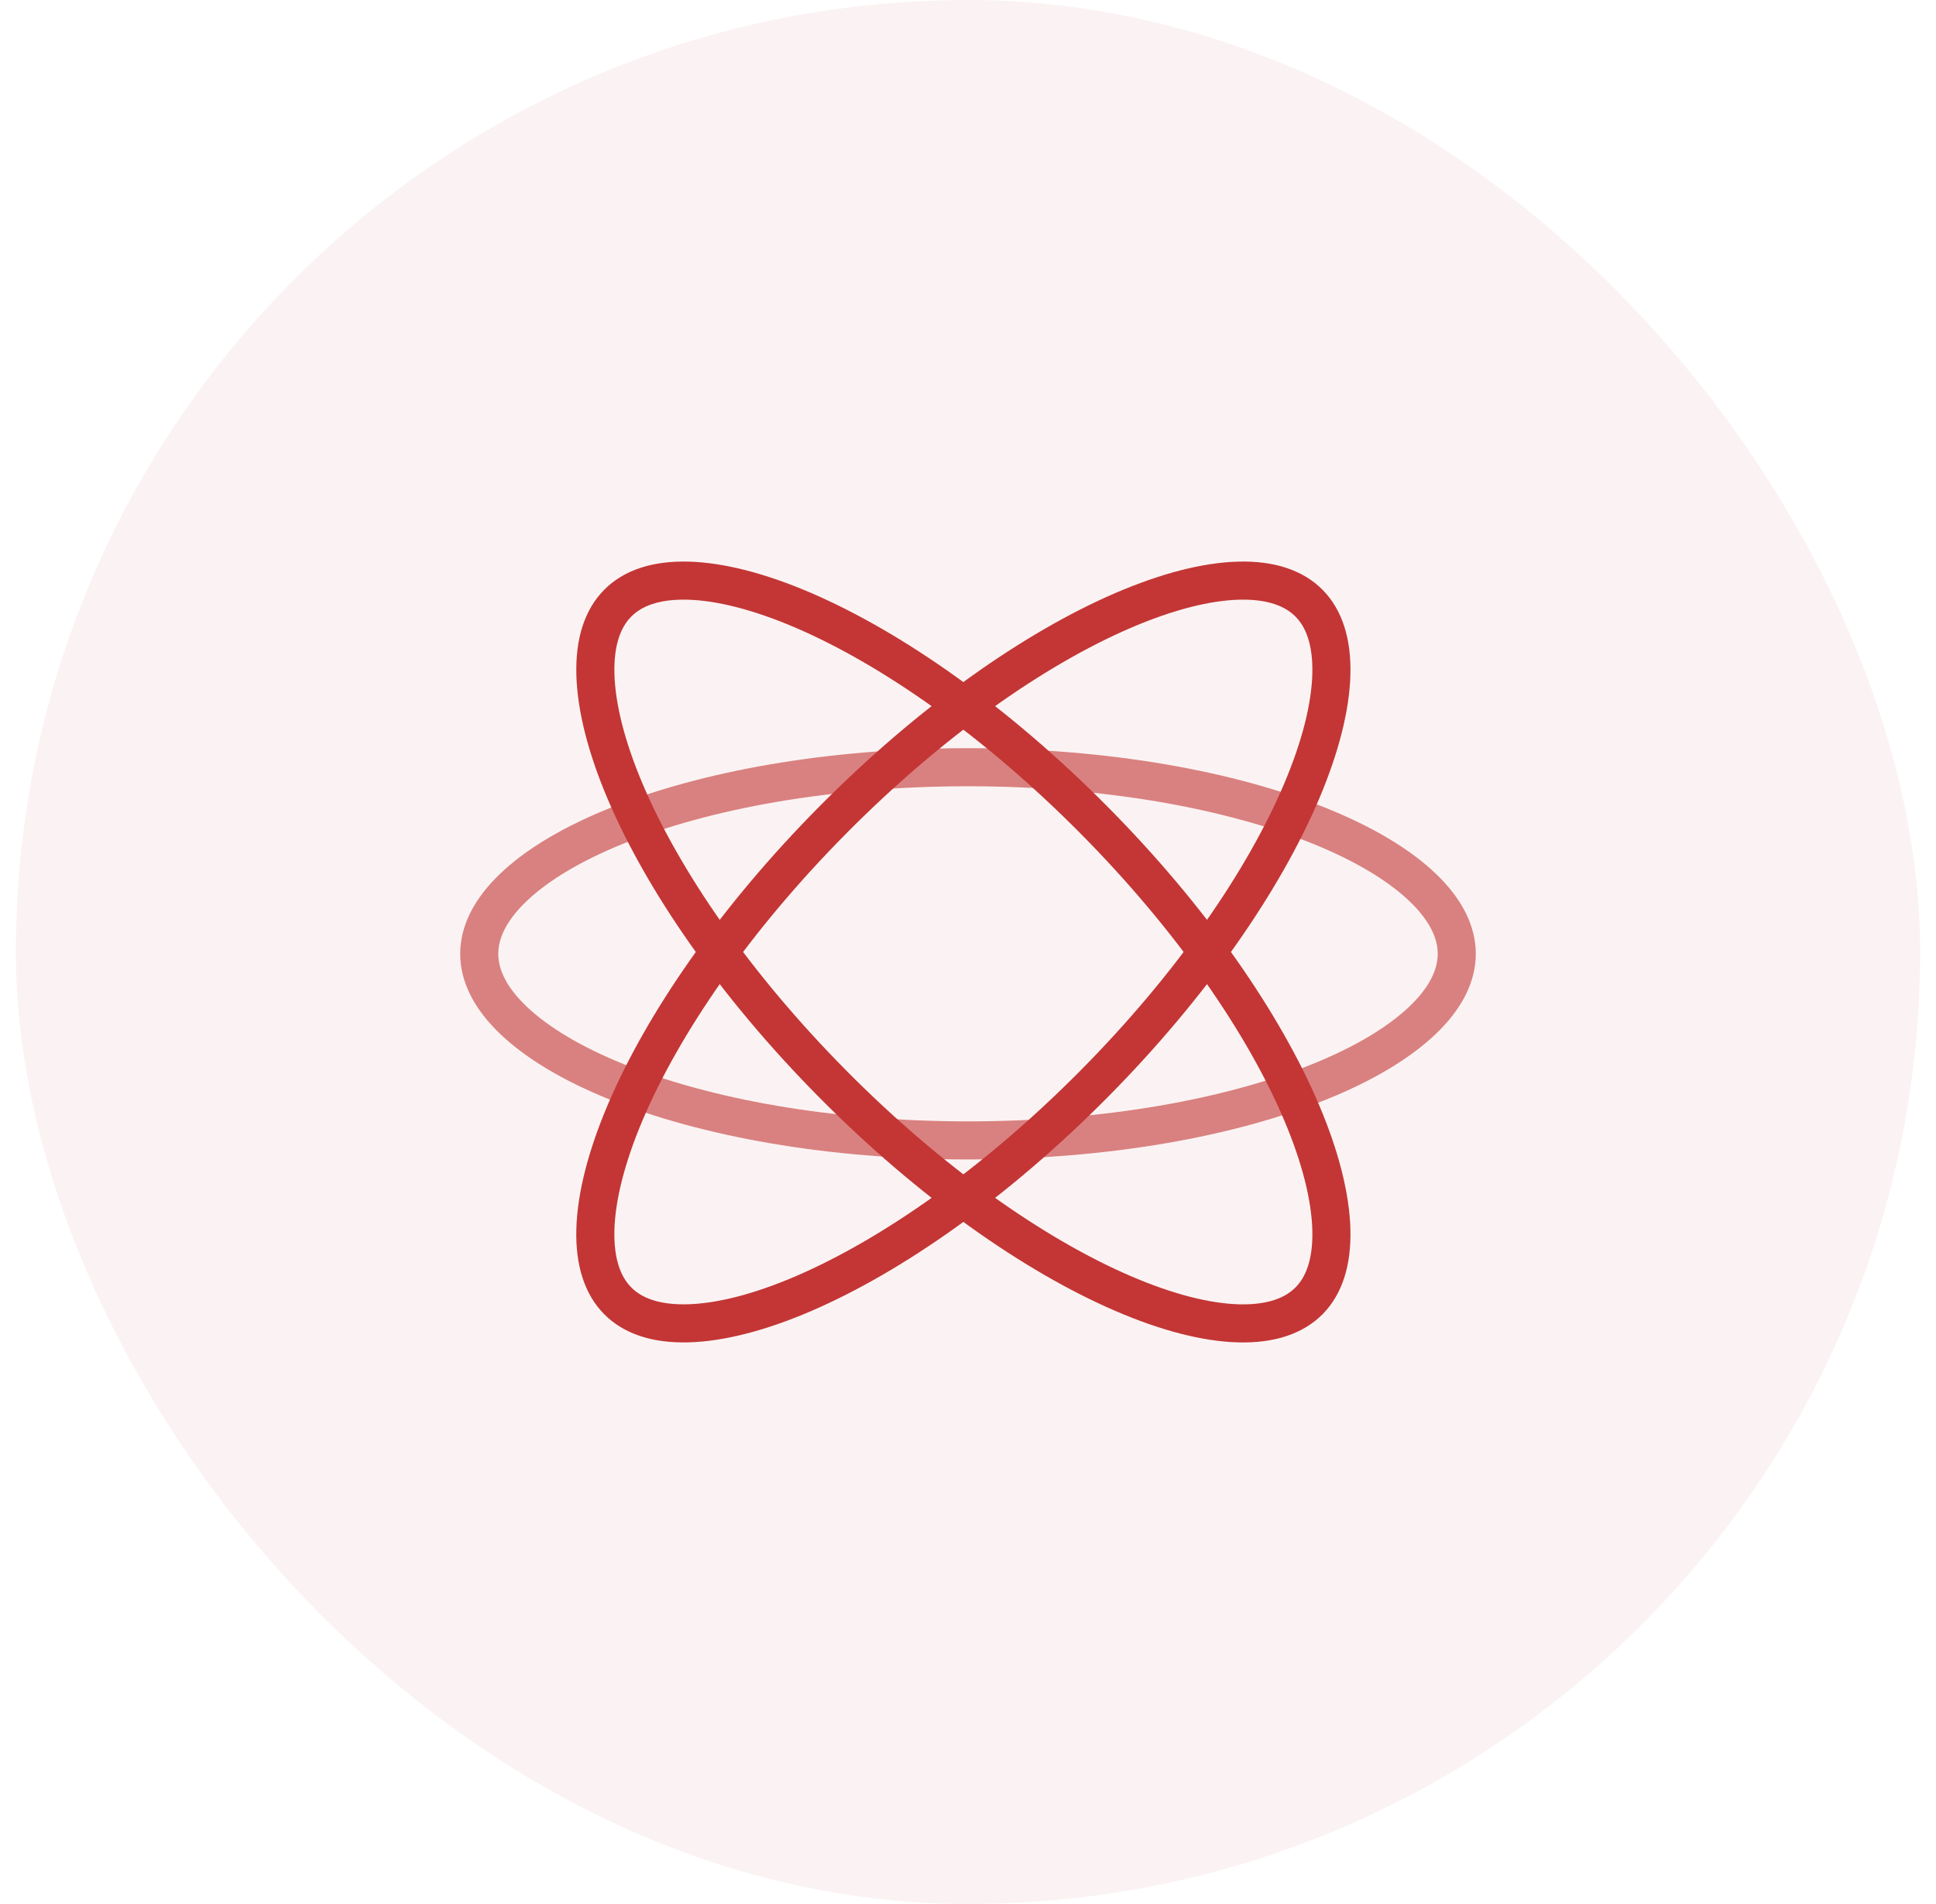
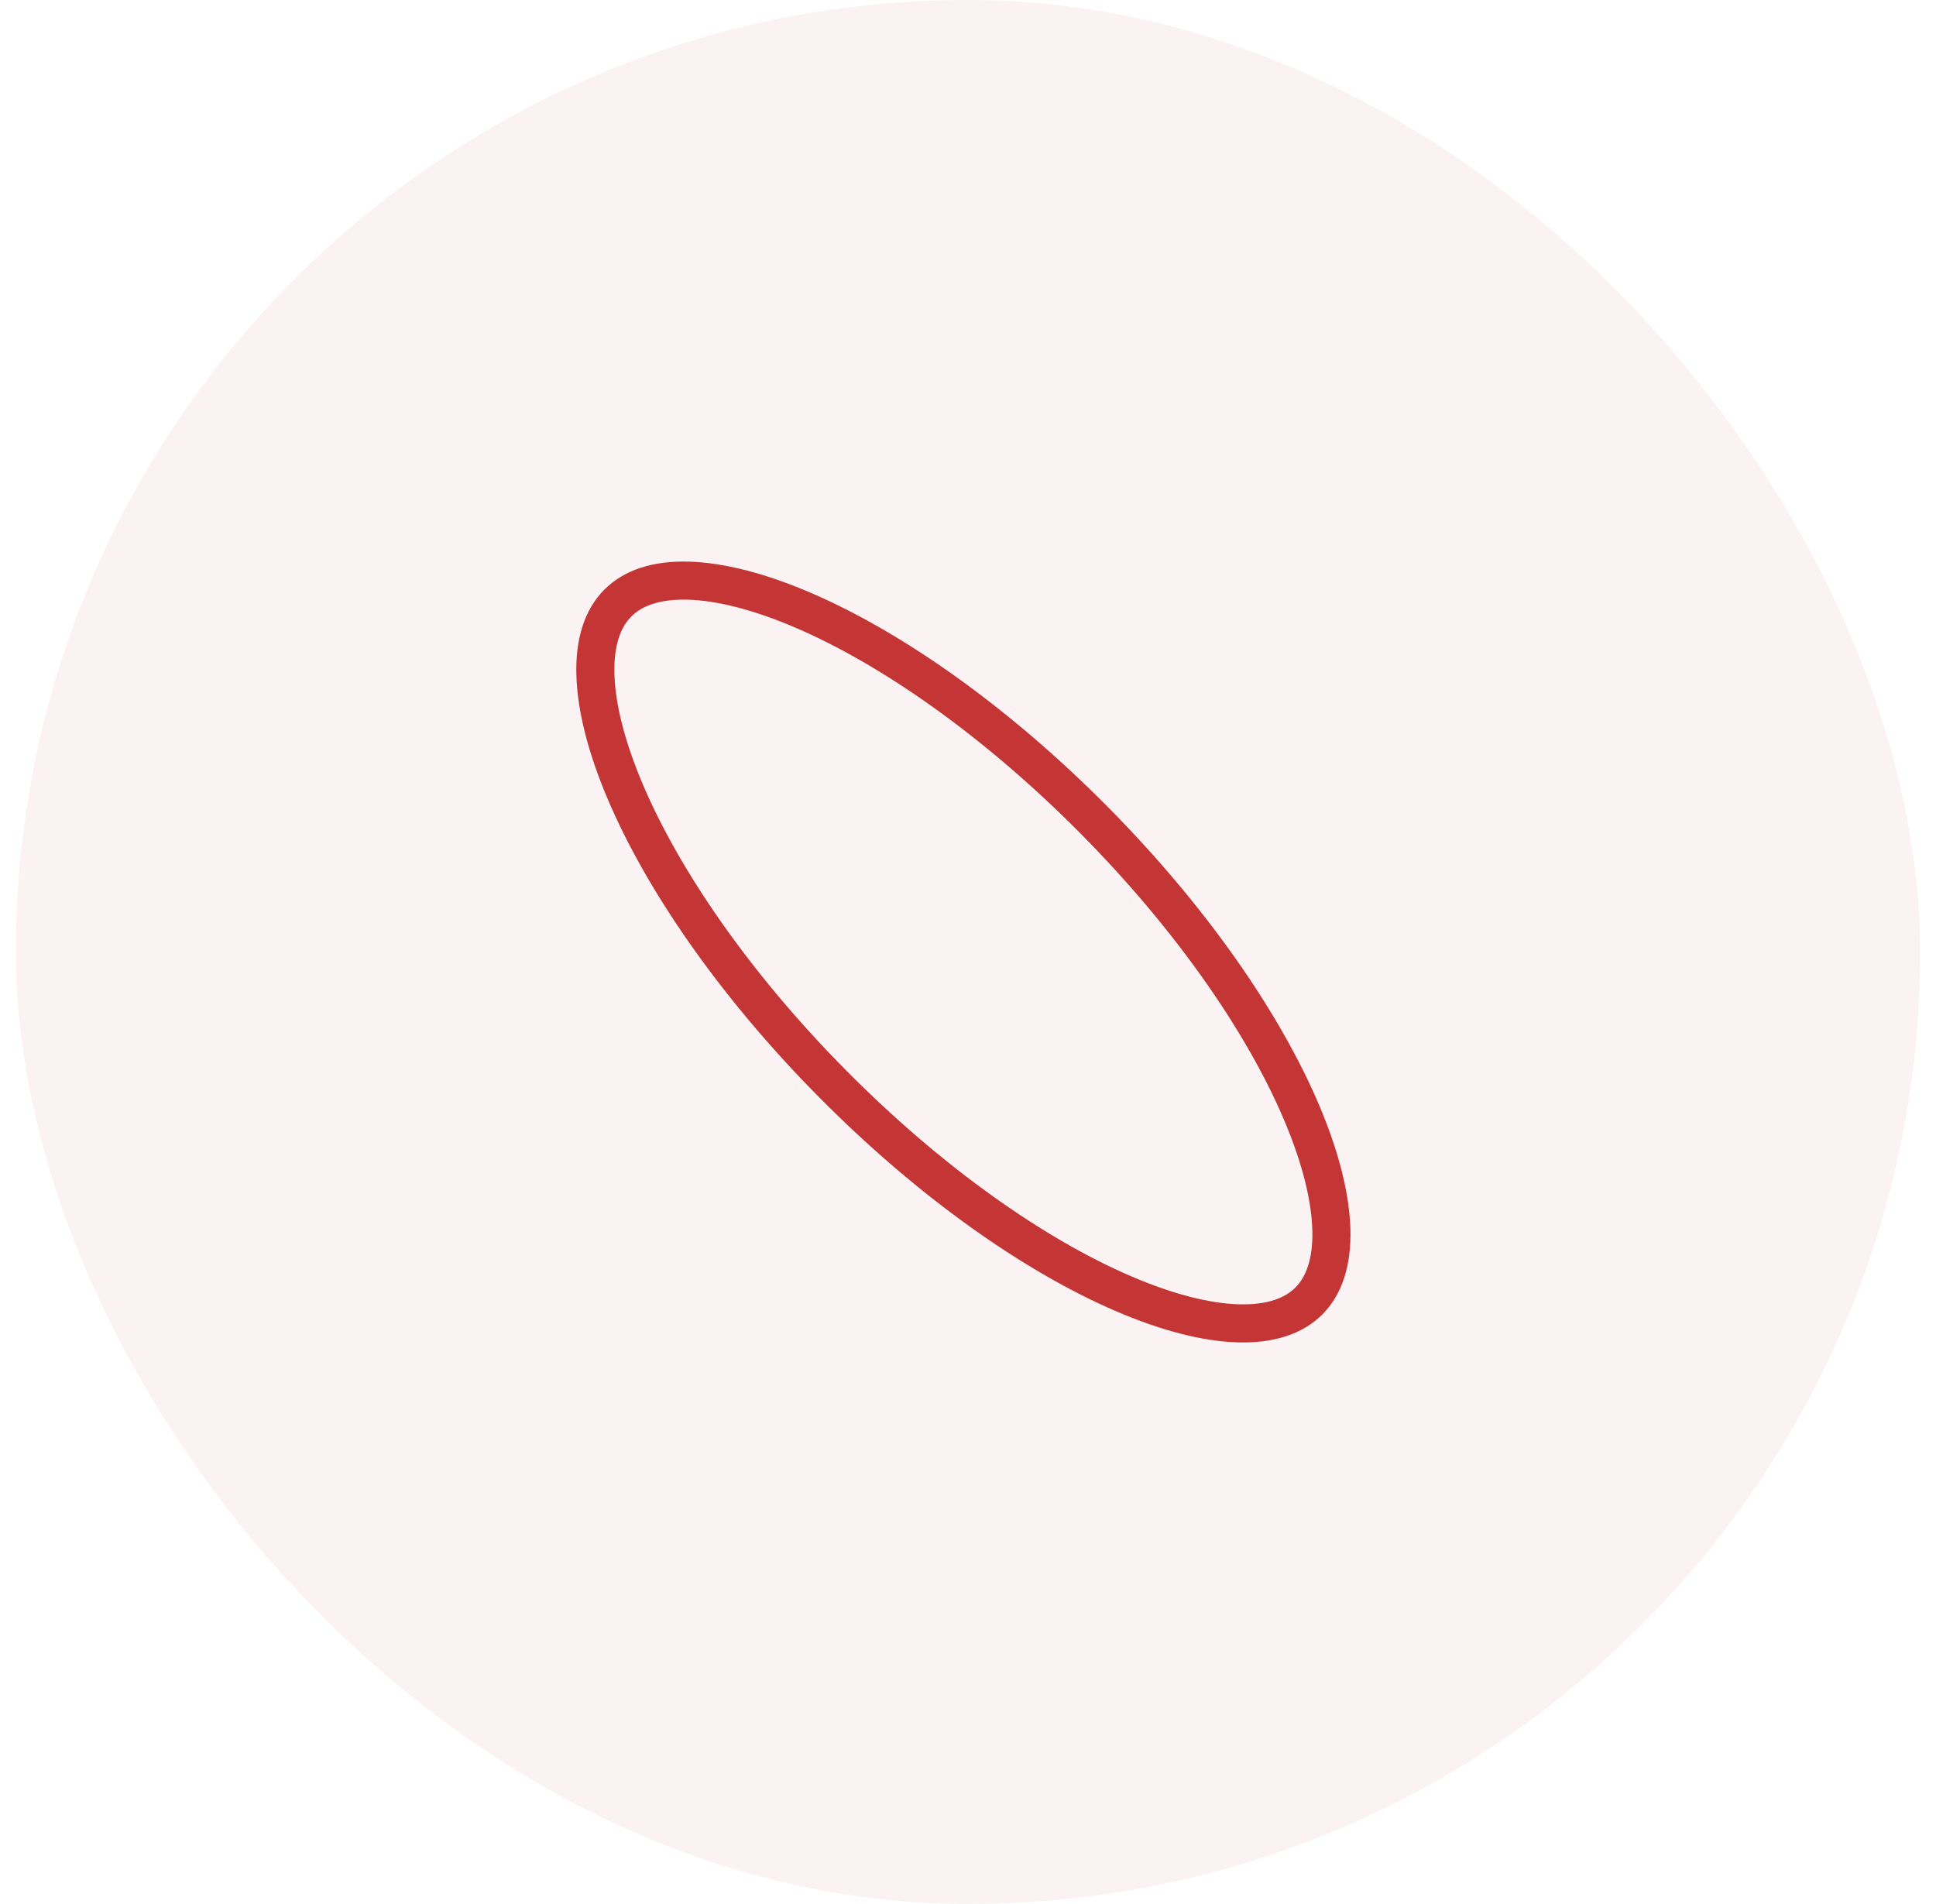
<svg xmlns="http://www.w3.org/2000/svg" width="61" height="60" viewBox="0 0 61 60" fill="none">
  <rect x="0.5" width="60" height="60" rx="30" fill="#C33635" fill-opacity="0.06" />
  <path d="M41.246 40.992C40.772 41.47 40.041 41.728 39.027 41.702C38.012 41.675 36.772 41.36 35.379 40.759C32.596 39.559 29.32 37.268 26.236 34.156C23.152 31.043 20.882 27.738 19.693 24.93C19.098 23.524 18.786 22.271 18.76 21.247C18.733 20.225 18.989 19.487 19.463 19.008C19.937 18.53 20.668 18.271 21.681 18.298C22.696 18.325 23.937 18.64 25.33 19.241C28.113 20.441 31.388 22.732 34.472 25.844C37.556 28.956 39.827 32.262 41.016 35.07C41.611 36.476 41.922 37.728 41.949 38.753C41.976 39.775 41.72 40.513 41.246 40.992Z" stroke="#C33635" stroke-width="1.2" />
-   <path d="M45.9 30.057C45.9 30.737 45.562 31.443 44.828 32.146C44.091 32.851 42.994 33.514 41.588 34.083C38.781 35.22 34.861 35.937 30.5 35.937C26.139 35.937 22.219 35.22 19.412 34.083C18.006 33.514 16.909 32.851 16.172 32.146C15.438 31.443 15.1 30.737 15.1 30.057C15.1 29.378 15.438 28.672 16.172 27.968C16.909 27.263 18.006 26.6 19.412 26.031C22.219 24.894 26.139 24.177 30.5 24.177C34.861 24.177 38.781 24.894 41.588 26.031C42.994 26.6 44.091 27.263 44.828 27.968C45.562 28.672 45.9 29.378 45.9 30.057Z" stroke="#C33635" stroke-opacity="0.6" stroke-width="1.2" />
-   <path d="M41.245 19.008C41.719 19.486 41.975 20.224 41.949 21.247C41.922 22.271 41.61 23.523 41.015 24.929C39.826 27.738 37.556 31.043 34.472 34.156C31.388 37.268 28.113 39.559 25.33 40.759C23.937 41.36 22.696 41.674 21.681 41.701C20.668 41.728 19.936 41.47 19.463 40.991C18.989 40.513 18.733 39.775 18.759 38.753C18.786 37.728 19.098 36.476 19.693 35.07C20.882 32.261 23.152 28.956 26.236 25.844C29.32 22.731 32.595 20.44 35.378 19.24C36.771 18.64 38.012 18.325 39.027 18.298C40.04 18.271 40.771 18.53 41.245 19.008Z" stroke="#C33635" stroke-width="1.2" />
</svg>